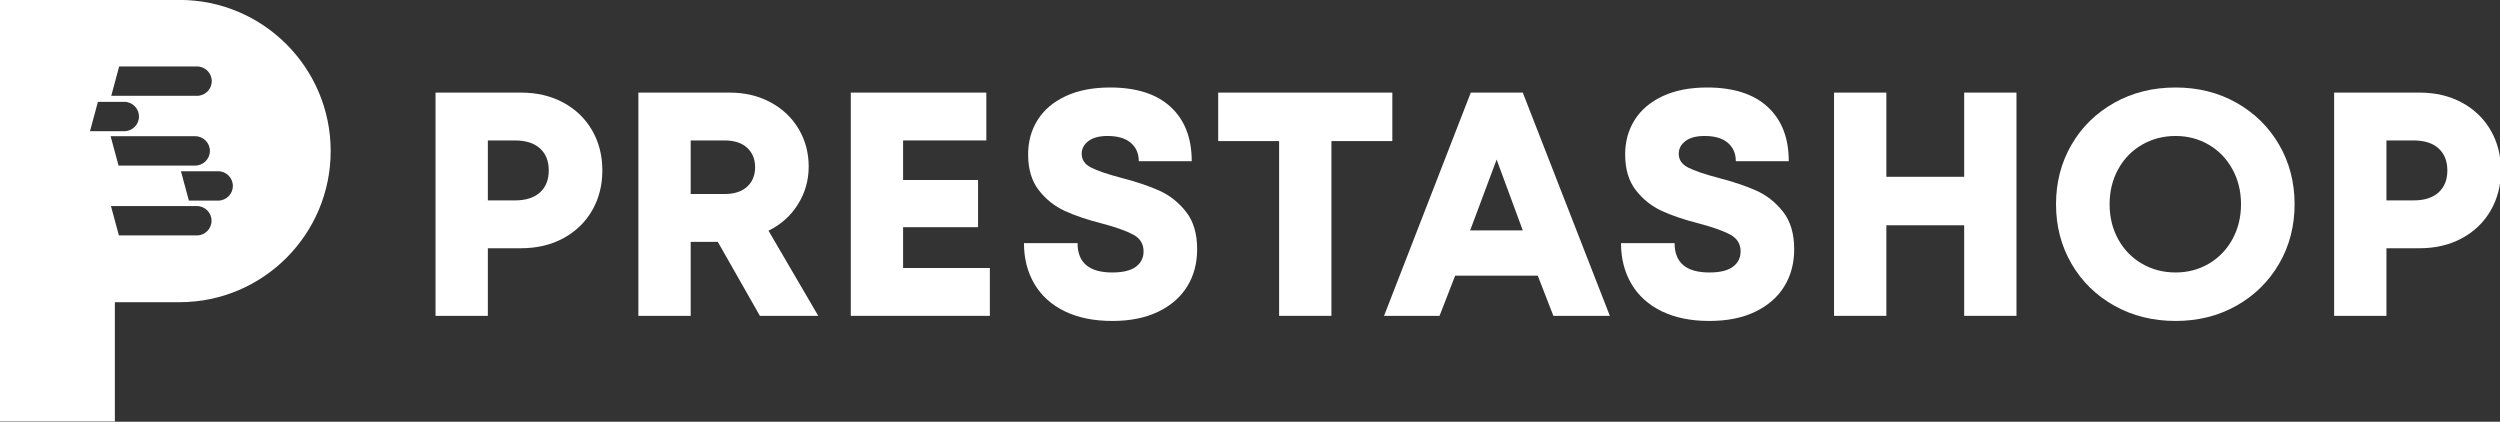
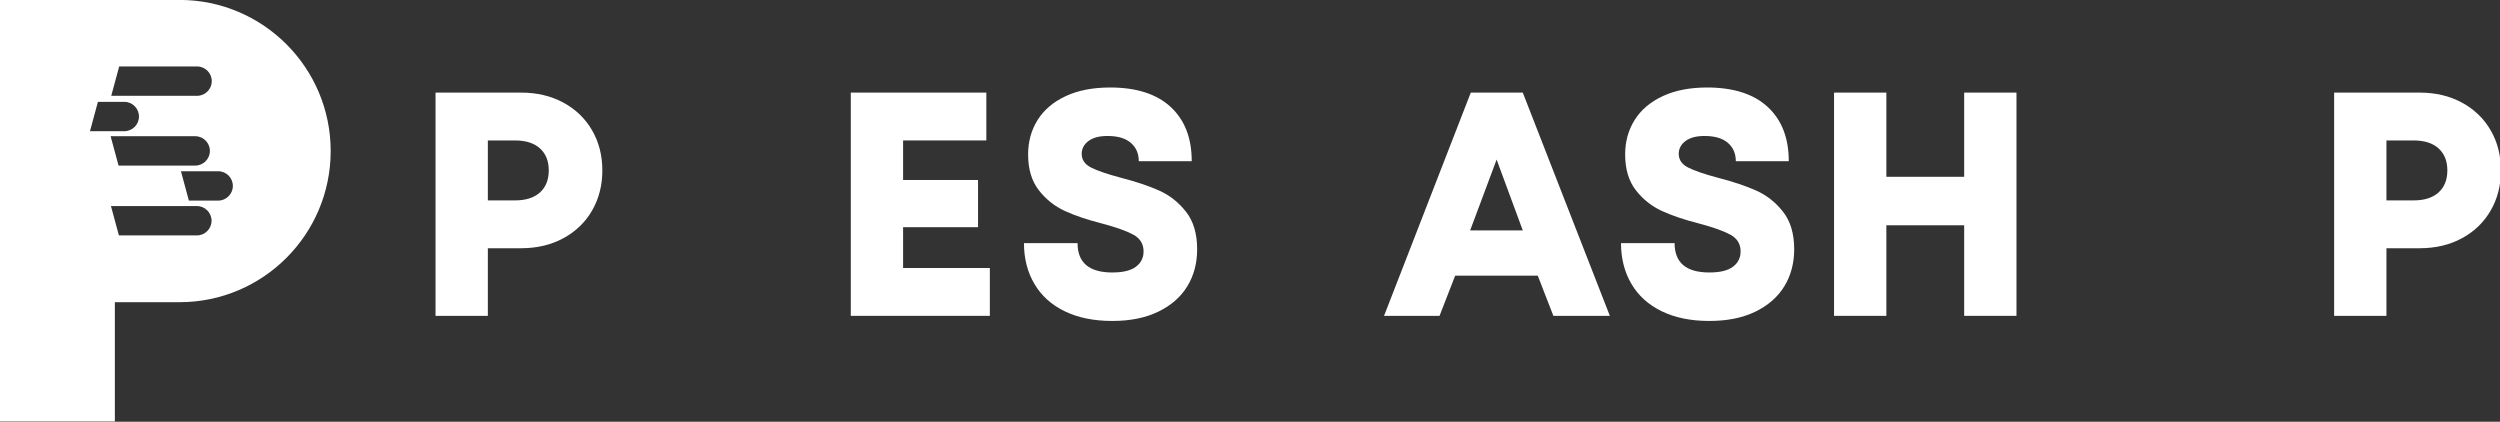
<svg xmlns="http://www.w3.org/2000/svg" width="100%" height="100%" viewBox="0 0 2976 502" version="1.1" xml:space="preserve" style="fill-rule:evenodd;clip-rule:evenodd;stroke-linejoin:round;stroke-miterlimit:2;">
  <rect x="0" y="0" width="2976" height="502" fill="#333333" stroke="none" />
  <g transform="matrix(1,0,0,1,-1291.4,-1408.97)">
    <g transform="matrix(0.351,0,0,0.351,926.798,1056.62)">
      <path d="M2515.88,1317.9L2805.75,1317.9C2859.84,1317.9 2907.79,1329.25 2949.61,1351.97C2991.43,1374.68 3023.88,1406.05 3046.96,1446.07C3070.03,1486.09 3081.57,1531.34 3081.57,1581.82C3081.57,1632.29 3070.03,1677.54 3046.96,1717.56C3023.88,1757.58 2991.43,1788.95 2949.61,1811.66C2907.79,1834.38 2859.84,1845.74 2805.75,1845.74L2693.26,1845.74L2693.26,2075.04L2515.88,2075.04L2515.88,1317.9ZM2785.2,1683.49C2821.98,1683.49 2850.28,1674.48 2870.11,1656.45C2889.94,1638.42 2899.86,1613.54 2899.86,1581.82C2899.86,1550.09 2889.94,1525.21 2870.11,1507.18C2850.28,1489.16 2821.98,1480.14 2785.2,1480.14L2693.26,1480.14L2693.26,1683.49L2785.2,1683.49Z" style="fill:white;fill-rule:nonzero;" />
-       <path d="M3203.8,1317.9L3513.14,1317.9C3565.06,1317.9 3611.39,1328.89 3652.13,1350.89C3692.88,1372.88 3724.6,1402.99 3747.32,1441.2C3770.03,1479.42 3781.39,1521.96 3781.39,1568.84C3781.39,1614.99 3769.31,1657.53 3745.16,1696.47C3721,1735.41 3687.65,1765.33 3645.1,1786.25L3813.84,2075.04L3615.9,2075.04L3473.12,1824.1L3381.18,1824.1L3381.18,2075.04L3203.8,2075.04L3203.8,1317.9ZM3495.84,1661.86C3529.01,1661.86 3554.61,1653.56 3572.63,1636.98C3590.66,1620.39 3599.68,1598.4 3599.68,1571C3599.68,1543.6 3590.66,1521.61 3572.63,1505.02C3554.61,1488.43 3529.01,1480.14 3495.84,1480.14L3381.18,1480.14L3381.18,1661.86L3495.84,1661.86Z" style="fill:white;fill-rule:nonzero;" />
      <path d="M3924.17,1317.9L4383.86,1317.9L4383.86,1480.14L4101.55,1480.14L4101.55,1614.27L4355.74,1614.27L4355.74,1774.35L4101.55,1774.35L4101.55,1912.8L4395.76,1912.8L4395.76,2075.04L3924.17,2075.04L3924.17,1317.9Z" style="fill:white;fill-rule:nonzero;" />
      <path d="M4811.11,2092.35C4748.37,2092.35 4694.47,2081.35 4649.4,2059.36C4604.34,2037.37 4570.08,2006.36 4546.65,1966.34C4523.21,1926.32 4511.49,1880.35 4511.49,1828.43L4693.21,1828.43C4693.21,1894.77 4732.51,1927.94 4811.11,1927.94C4847.16,1927.94 4873.84,1921.45 4891.15,1908.47C4908.45,1895.49 4917.11,1878.18 4917.11,1856.55C4917.11,1831.31 4905.57,1812.38 4882.49,1799.77C4859.42,1787.15 4823.37,1774.35 4774.33,1761.37C4726.02,1749.11 4684.56,1735.05 4649.94,1719.18C4615.33,1703.32 4585.95,1679.88 4561.79,1648.88C4537.63,1617.87 4525.56,1577.49 4525.56,1527.73C4525.56,1483.75 4536.37,1444.63 4558,1410.38C4579.64,1376.12 4611.36,1349.26 4653.19,1329.8C4695.01,1310.33 4745.13,1300.59 4803.54,1300.59C4892.95,1300.59 4961.45,1322.58 5009.05,1366.57C5056.64,1410.56 5080.44,1471.85 5080.44,1550.45L4900.88,1550.45C4900.88,1524.49 4891.87,1503.76 4873.84,1488.25C4855.82,1472.75 4829.49,1465 4794.88,1465C4766.76,1465 4745.13,1470.77 4729.98,1482.31C4714.84,1493.84 4707.27,1508.27 4707.27,1525.57C4707.27,1545.76 4717.91,1561.27 4739.18,1572.08C4760.45,1582.9 4794.16,1594.43 4840.31,1606.69C4890.79,1619.67 4933.87,1634.1 4969.57,1649.96C5005.26,1665.82 5035.73,1689.8 5060.97,1721.89C5086.2,1753.98 5098.82,1796.34 5098.82,1848.98C5098.82,1896.57 5087.65,1938.58 5065.29,1974.99C5042.94,2011.41 5010.13,2040.07 4966.86,2060.98C4923.6,2081.89 4871.68,2092.35 4811.11,2092.35Z" style="fill:white;fill-rule:nonzero;" />
-       <path d="M5376.8,1482.31L5170.21,1482.31L5170.21,1317.9L5760.78,1317.9L5760.78,1482.31L5554.19,1482.31L5554.19,2075.04L5376.8,2075.04L5376.8,1482.31Z" style="fill:white;fill-rule:nonzero;" />
      <path d="M6026.87,1317.9L6203.17,1317.9L6498.46,2075.04L6307.01,2075.04L6254.01,1938.76L5973.87,1938.76L5920.87,2075.04L5732.66,2075.04L6026.87,1317.9ZM6203.17,1785.16L6114.48,1545.04L6024.7,1785.16L6203.17,1785.16Z" style="fill:white;fill-rule:nonzero;" />
      <path d="M6835.93,2092.35C6773.19,2092.35 6719.29,2081.35 6674.23,2059.36C6629.16,2037.37 6594.9,2006.36 6571.47,1966.34C6548.03,1926.32 6536.32,1880.35 6536.32,1828.43L6718.03,1828.43C6718.03,1894.77 6757.33,1927.94 6835.93,1927.94C6871.98,1927.94 6898.66,1921.45 6915.97,1908.47C6933.28,1895.49 6941.93,1878.18 6941.93,1856.55C6941.93,1831.31 6930.39,1812.38 6907.32,1799.77C6884.24,1787.15 6848.19,1774.35 6799.15,1761.37C6750.84,1749.11 6709.38,1735.05 6674.77,1719.18C6640.15,1703.32 6610.77,1679.88 6586.61,1648.88C6562.46,1617.87 6550.38,1577.49 6550.38,1527.73C6550.38,1483.75 6561.19,1444.63 6582.83,1410.38C6604.46,1376.12 6636.19,1349.26 6678.01,1329.8C6719.83,1310.33 6769.95,1300.59 6828.36,1300.59C6917.77,1300.59 6986.28,1322.58 7033.87,1366.57C7081.46,1410.56 7105.26,1471.85 7105.26,1550.45L6925.7,1550.45C6925.7,1524.49 6916.69,1503.76 6898.66,1488.25C6880.64,1472.75 6854.32,1465 6819.7,1465C6791.58,1465 6769.95,1470.77 6754.81,1482.31C6739.66,1493.84 6732.09,1508.27 6732.09,1525.57C6732.09,1545.76 6742.73,1561.27 6764,1572.08C6785.27,1582.9 6818.98,1594.43 6865.13,1606.69C6915.61,1619.67 6958.69,1634.1 6994.39,1649.96C7030.08,1665.82 7060.55,1689.8 7085.79,1721.89C7111.03,1753.98 7123.65,1796.34 7123.65,1848.98C7123.65,1896.57 7112.47,1938.58 7090.11,1974.99C7067.76,2011.41 7034.95,2040.07 6991.69,2060.98C6948.42,2081.89 6896.5,2092.35 6835.93,2092.35Z" style="fill:white;fill-rule:nonzero;" />
      <path d="M7700.16,1767.86L7436.24,1767.86L7436.24,2075.04L7258.85,2075.04L7258.85,1317.9L7436.24,1317.9L7436.24,1603.45L7700.16,1603.45L7700.16,1317.9L7877.55,1317.9L7877.55,2075.04L7700.16,2075.04L7700.16,1767.86Z" style="fill:white;fill-rule:nonzero;" />
-       <path d="M8417.28,2092.35C8340.12,2092.35 8270.72,2075.04 8209.07,2040.43C8147.41,2005.82 8099.1,1958.4 8064.13,1898.19C8029.15,1837.98 8011.67,1770.74 8011.67,1696.47C8011.67,1622.2 8029.15,1554.95 8064.13,1494.74C8099.1,1434.53 8147.41,1387.12 8209.07,1352.51C8270.72,1317.9 8340.12,1300.59 8417.28,1300.59C8493.72,1300.59 8562.58,1317.9 8623.87,1352.51C8685.17,1387.12 8733.3,1434.53 8768.27,1494.74C8803.25,1554.95 8820.73,1622.2 8820.73,1696.47C8820.73,1770.74 8803.25,1837.98 8768.27,1898.19C8733.3,1958.4 8685.17,2005.82 8623.87,2040.43C8562.58,2075.04 8493.72,2092.35 8417.28,2092.35ZM8193.38,1696.47C8193.38,1740.46 8203.12,1780.12 8222.59,1815.45C8242.06,1850.78 8268.92,1878.36 8303.17,1898.19C8337.42,1918.02 8375.46,1927.94 8417.28,1927.94C8458.38,1927.94 8495.88,1918.02 8529.77,1898.19C8563.66,1878.36 8590.34,1850.78 8609.81,1815.45C8629.28,1780.12 8639.02,1740.46 8639.02,1696.47C8639.02,1652.48 8629.28,1612.82 8609.81,1577.49C8590.34,1542.16 8563.66,1514.57 8529.77,1494.74C8495.88,1474.91 8458.38,1465 8417.28,1465C8375.46,1465 8337.42,1474.91 8303.17,1494.74C8268.92,1514.57 8242.06,1542.16 8222.59,1577.49C8203.12,1612.82 8193.38,1652.48 8193.38,1696.47Z" style="fill:white;fill-rule:nonzero;" />
      <path d="M8954.85,1317.9L9244.73,1317.9C9298.82,1317.9 9346.77,1329.25 9388.59,1351.97C9430.41,1374.68 9462.86,1406.05 9485.94,1446.07C9509.01,1486.09 9520.55,1531.34 9520.55,1581.82C9520.55,1632.29 9509.01,1677.54 9485.94,1717.56C9462.86,1757.58 9430.41,1788.95 9388.59,1811.66C9346.77,1834.38 9298.82,1845.74 9244.73,1845.74L9132.24,1845.74L9132.24,2075.04L8954.85,2075.04L8954.85,1317.9ZM9224.18,1683.49C9260.96,1683.49 9289.26,1674.48 9309.09,1656.45C9328.92,1638.42 9338.84,1613.54 9338.84,1581.82C9338.84,1550.09 9328.92,1525.21 9309.09,1507.18C9289.26,1489.16 9260.96,1480.14 9224.18,1480.14L9132.24,1480.14L9132.24,1683.49L9224.18,1683.49Z" style="fill:white;fill-rule:nonzero;" />
    </g>
    <g transform="matrix(1.47,0,0,1.47,-681.54,-725.299)">
      <path d="M1435.15,1696.62L1435.15,1793.21L1342.09,1793.21L1342.09,1451.83L1356.29,1451.83L1356.29,1451.83L1486.61,1451.83C1486.92,1451.83 1487.22,1451.83 1487.53,1451.83C1555.08,1451.83 1609.92,1506.67 1609.92,1574.21C1609.92,1641.67 1555.22,1696.46 1487.79,1696.6L1487.79,1696.62L1435.15,1696.62ZM1438.65,1505.7L1432.22,1529.48L1501.73,1529.48C1508.29,1529.48 1513.62,1524.15 1513.62,1517.59C1513.62,1511.03 1508.29,1505.7 1501.73,1505.7L1438.65,1505.7ZM1421.43,1534.35L1415,1558.13L1442.79,1558.13C1449.35,1558.13 1454.68,1552.8 1454.68,1546.24C1454.68,1539.68 1449.35,1534.35 1442.79,1534.35L1421.43,1534.35ZM1431.71,1562.19L1438.14,1585.97L1500.22,1585.97C1506.78,1585.97 1512.11,1580.64 1512.11,1574.08C1512.11,1567.52 1506.78,1562.19 1500.22,1562.19L1431.71,1562.19ZM1488.66,1590.55L1495.09,1614.33L1518.82,1614.33C1525.38,1614.33 1530.7,1609 1530.7,1602.44C1530.7,1595.88 1525.38,1590.55 1518.82,1590.55L1488.66,1590.55ZM1431.99,1618.74L1438.42,1642.52L1501.56,1642.52C1508.12,1642.52 1513.45,1637.19 1513.45,1630.63C1513.45,1624.07 1508.12,1618.74 1501.56,1618.74L1431.99,1618.74Z" style="fill:white;" />
    </g>
  </g>
</svg>